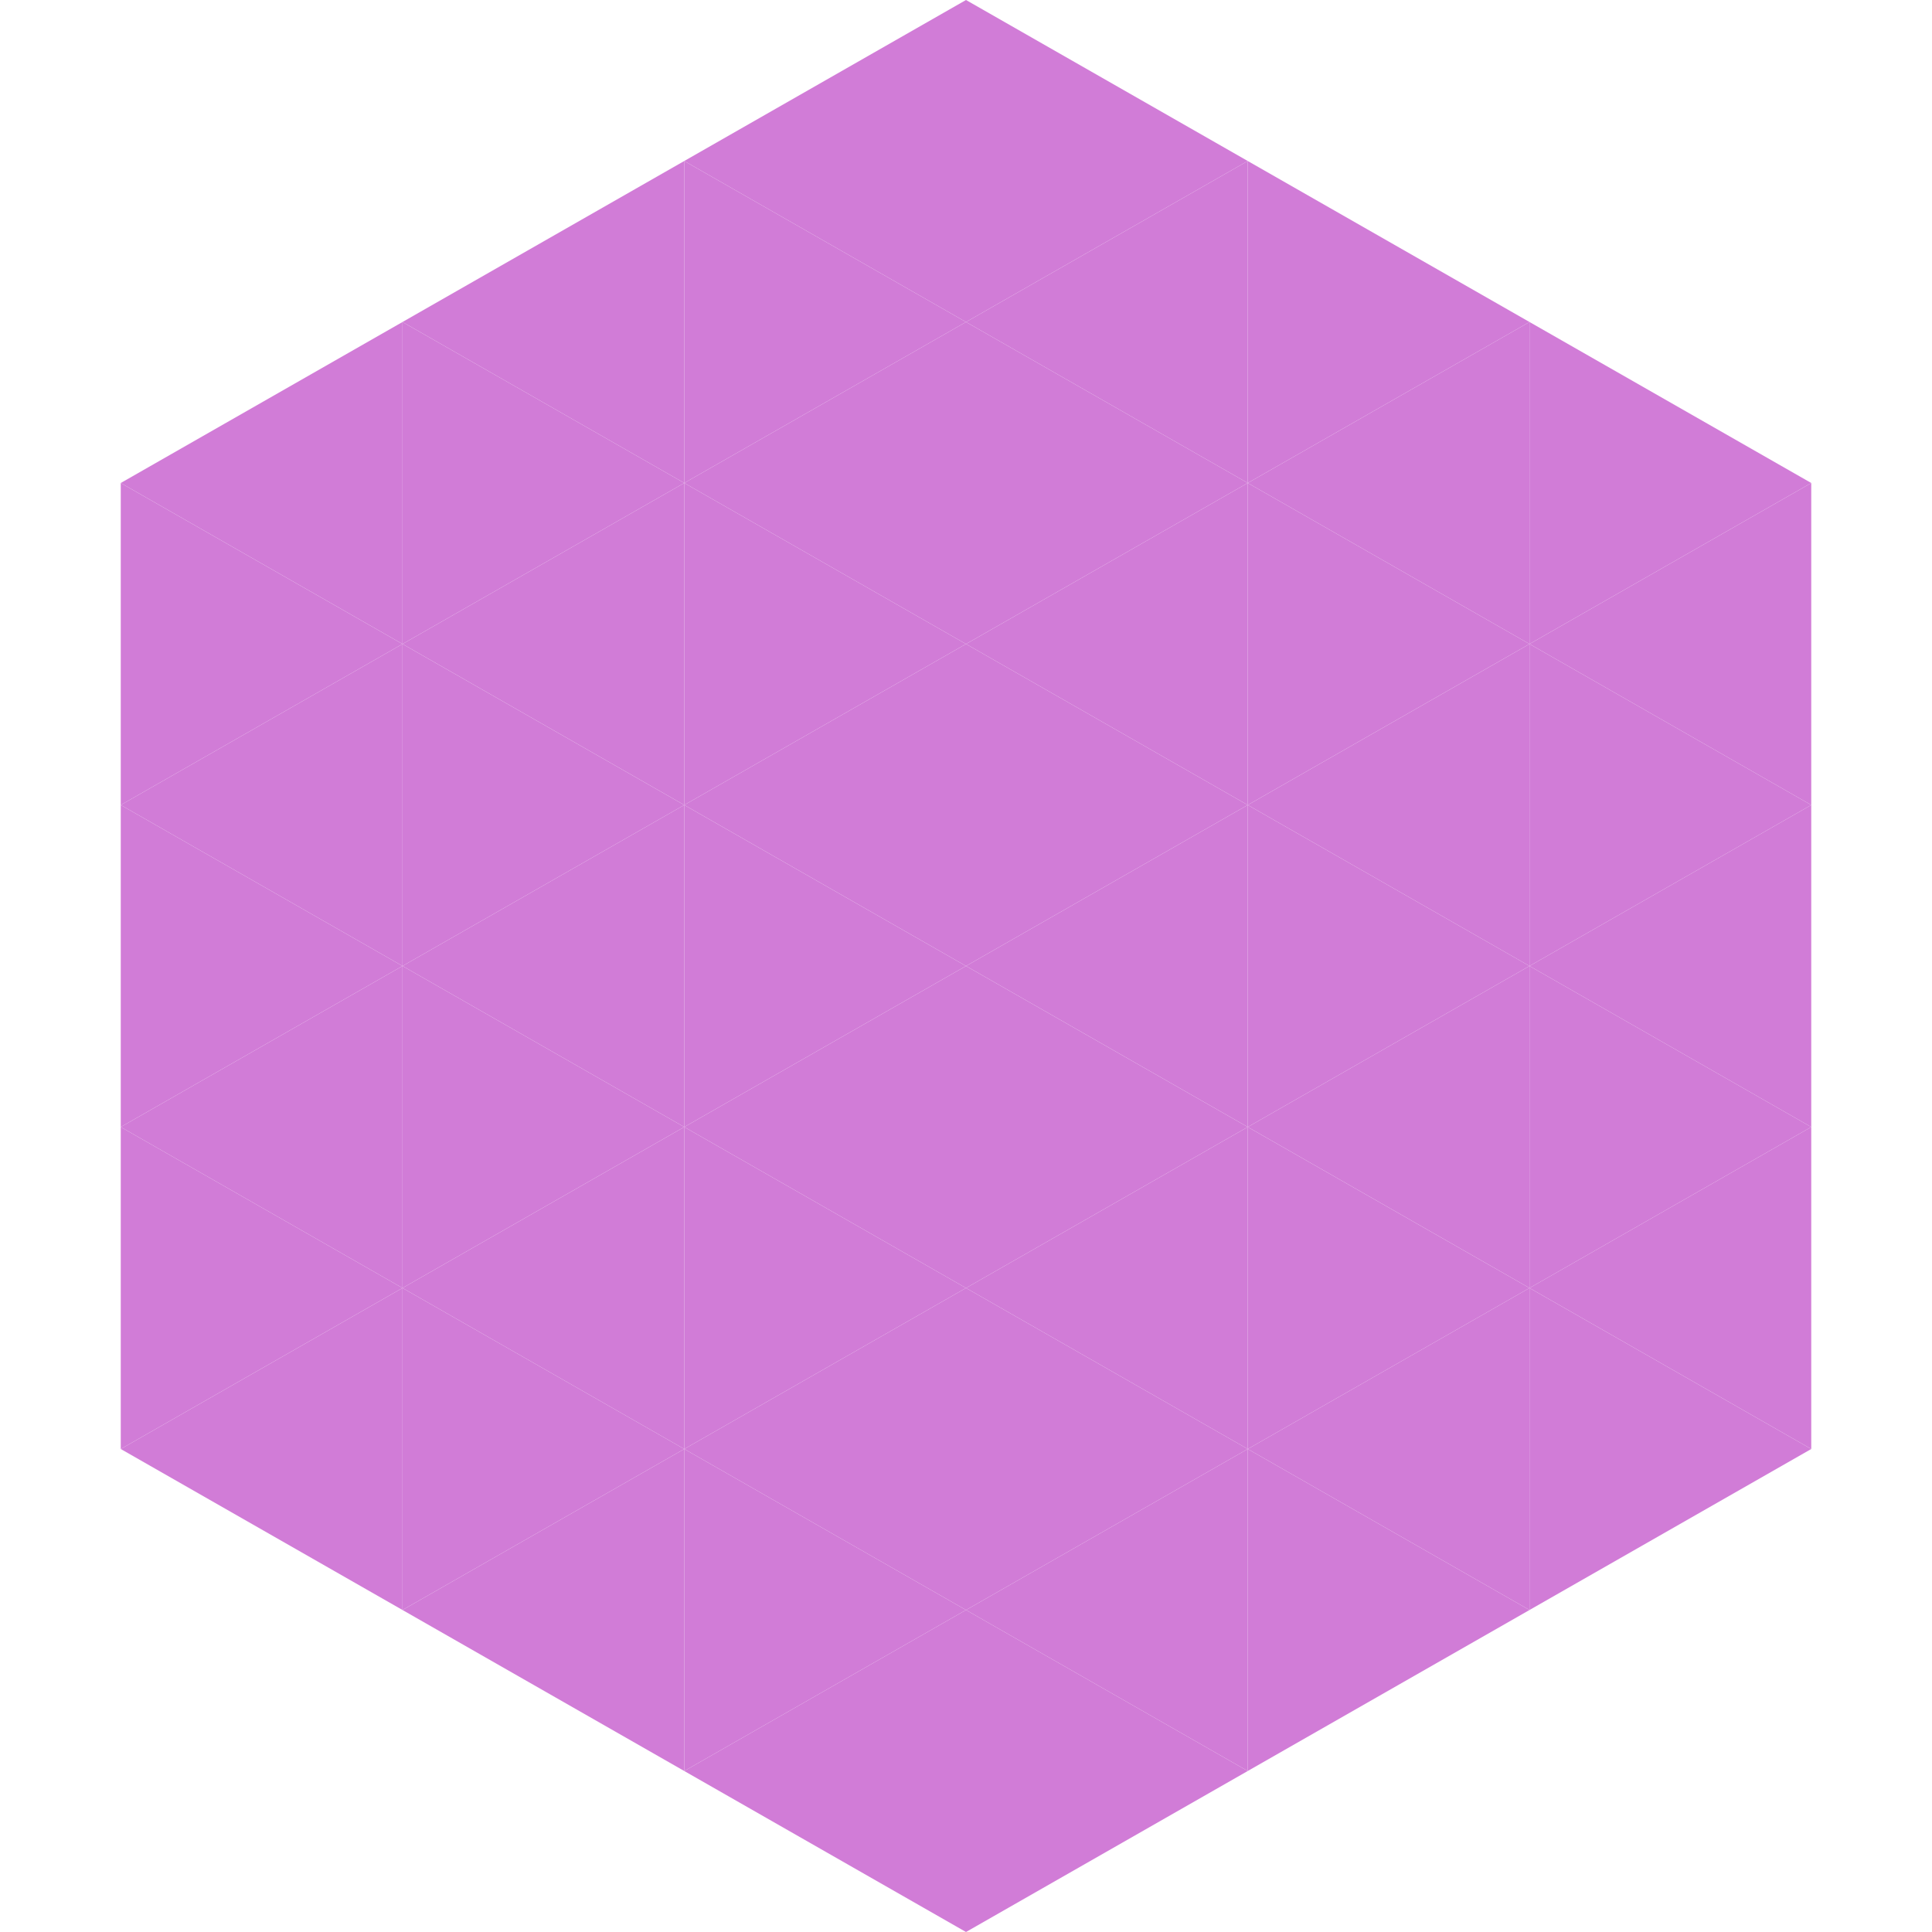
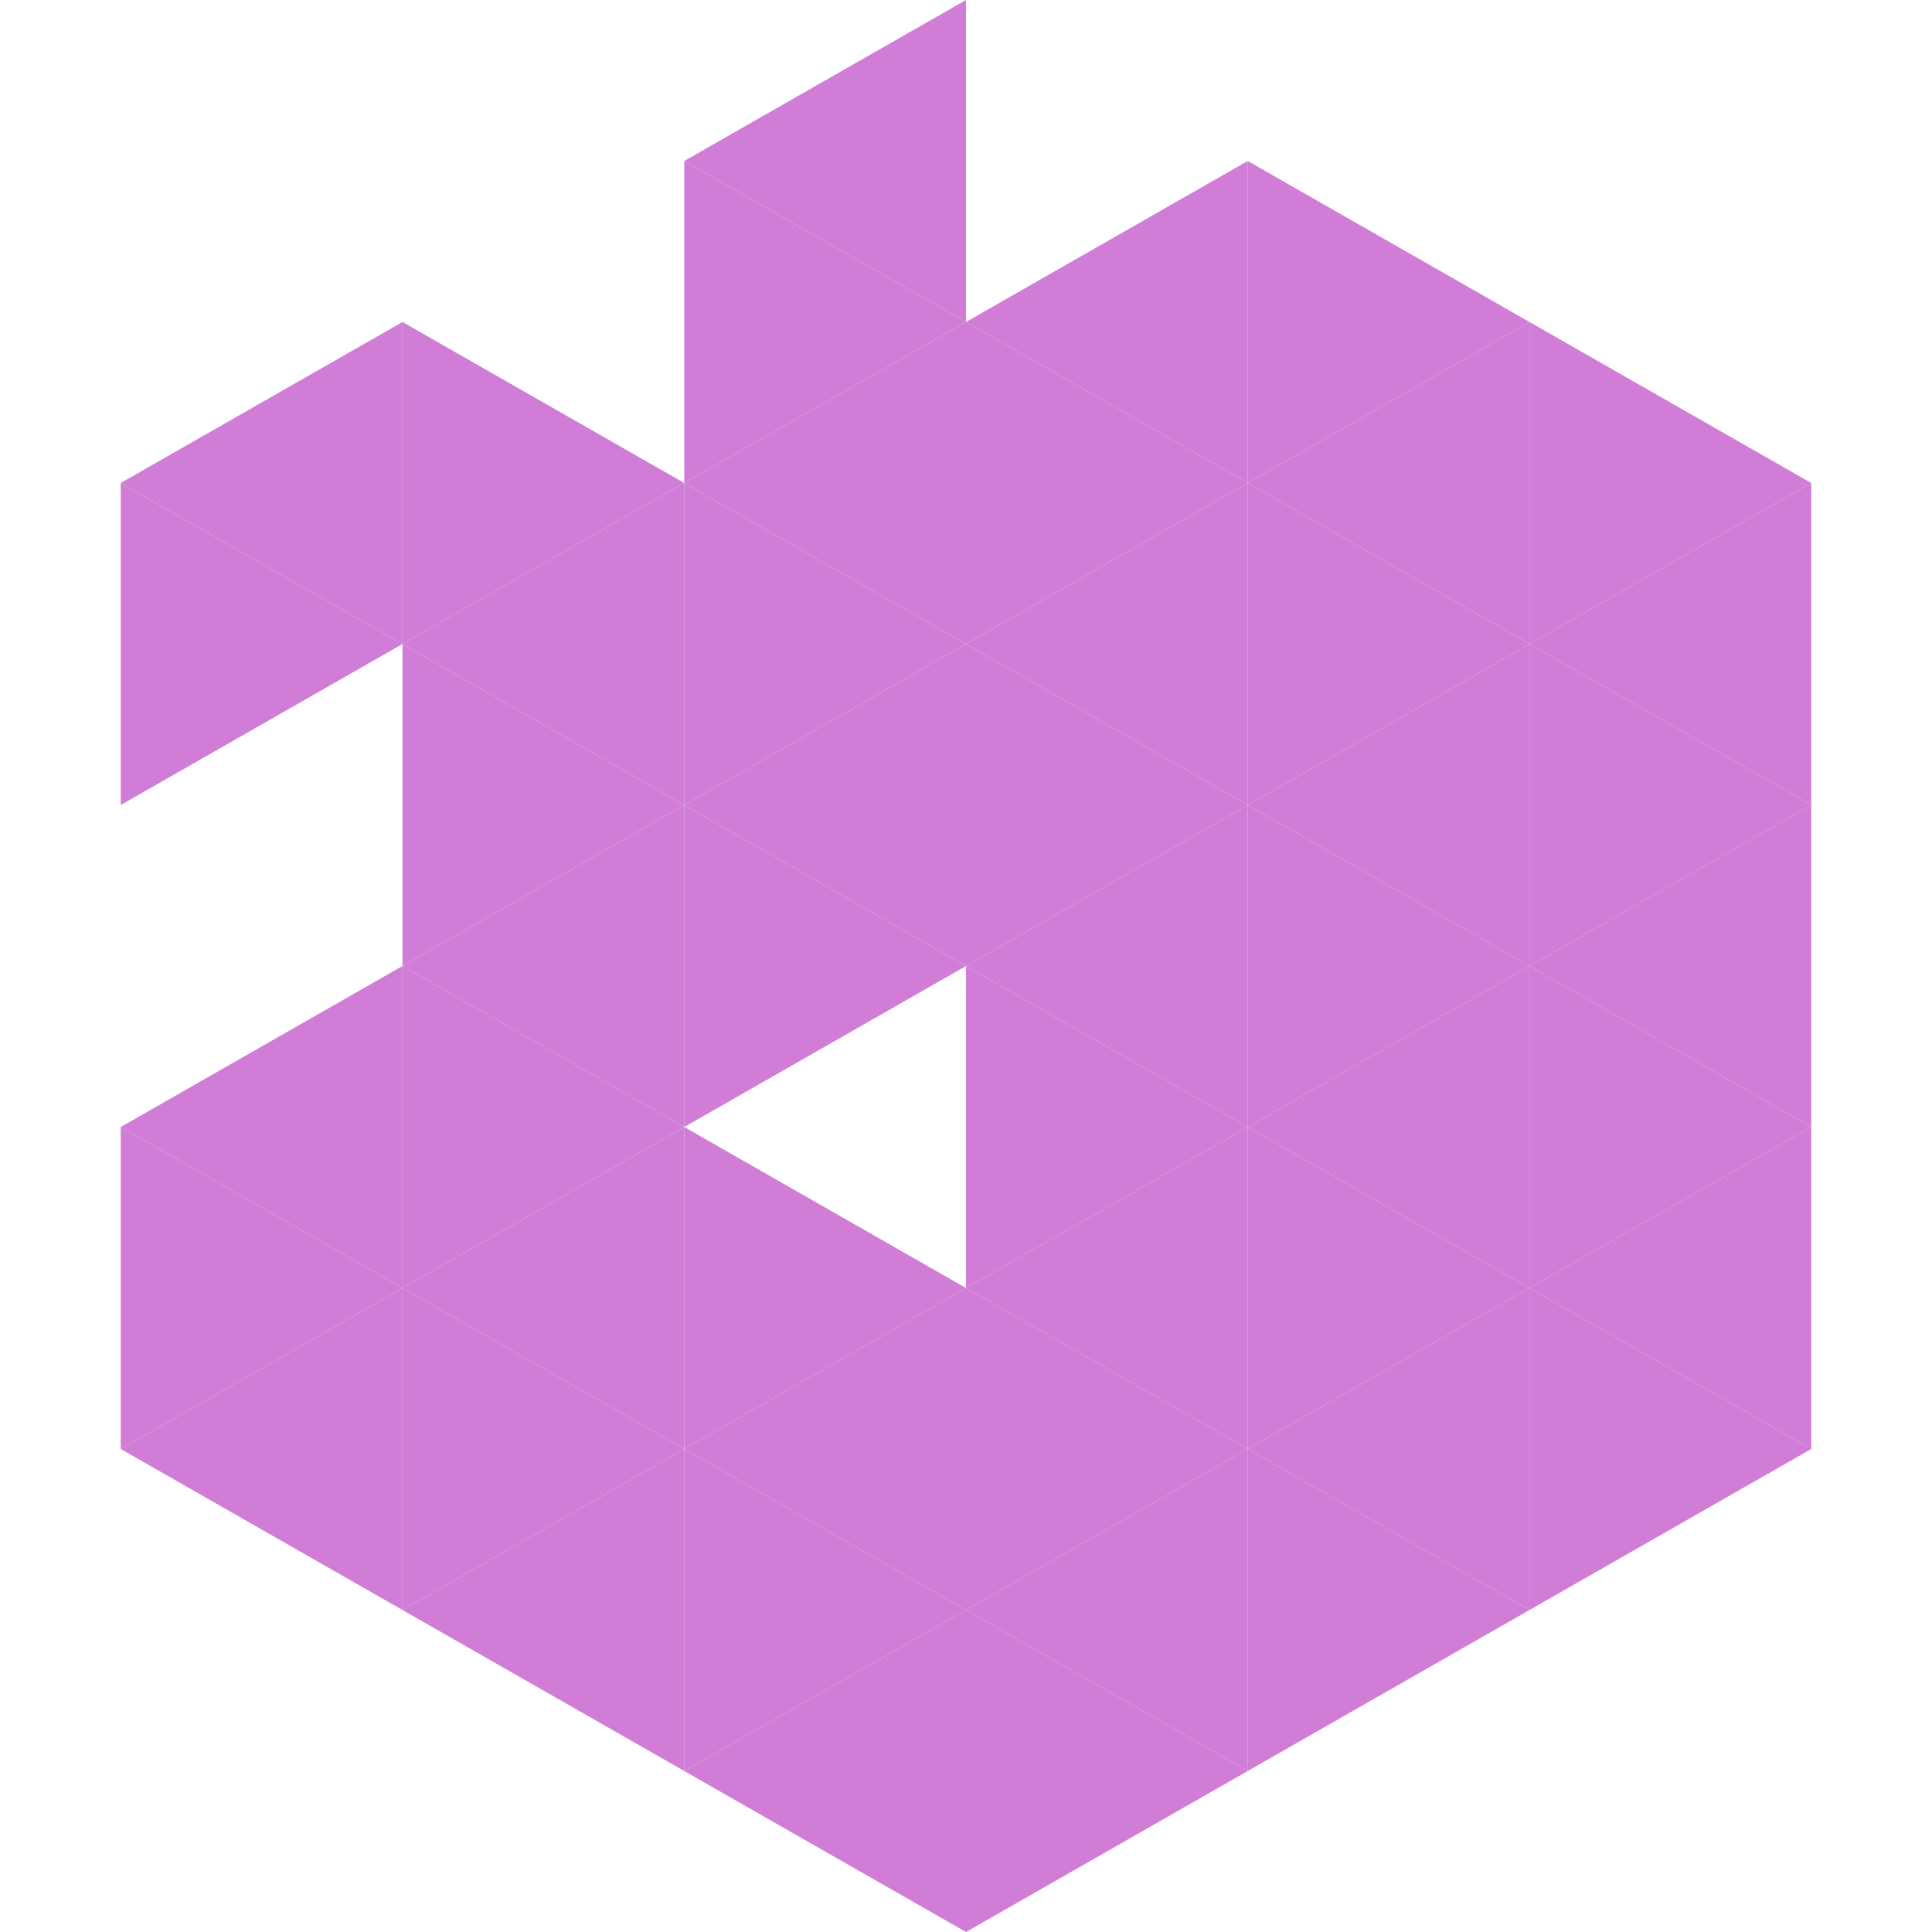
<svg xmlns="http://www.w3.org/2000/svg" width="240" height="240">
  <polygon points="50,40 15,60 50,80" style="fill:rgb(209,124,215)" />
  <polygon points="190,40 225,60 190,80" style="fill:rgb(209,124,215)" />
  <polygon points="15,60 50,80 15,100" style="fill:rgb(209,124,215)" />
  <polygon points="225,60 190,80 225,100" style="fill:rgb(209,124,215)" />
-   <polygon points="50,80 15,100 50,120" style="fill:rgb(209,124,215)" />
  <polygon points="190,80 225,100 190,120" style="fill:rgb(209,124,215)" />
-   <polygon points="15,100 50,120 15,140" style="fill:rgb(209,124,215)" />
  <polygon points="225,100 190,120 225,140" style="fill:rgb(209,124,215)" />
  <polygon points="50,120 15,140 50,160" style="fill:rgb(209,124,215)" />
  <polygon points="190,120 225,140 190,160" style="fill:rgb(209,124,215)" />
  <polygon points="15,140 50,160 15,180" style="fill:rgb(209,124,215)" />
  <polygon points="225,140 190,160 225,180" style="fill:rgb(209,124,215)" />
  <polygon points="50,160 15,180 50,200" style="fill:rgb(209,124,215)" />
  <polygon points="190,160 225,180 190,200" style="fill:rgb(209,124,215)" />
  <polygon points="15,180 50,200 15,220" style="fill:rgb(255,255,255); fill-opacity:0" />
  <polygon points="225,180 190,200 225,220" style="fill:rgb(255,255,255); fill-opacity:0" />
  <polygon points="50,0 85,20 50,40" style="fill:rgb(255,255,255); fill-opacity:0" />
  <polygon points="190,0 155,20 190,40" style="fill:rgb(255,255,255); fill-opacity:0" />
-   <polygon points="85,20 50,40 85,60" style="fill:rgb(209,124,215)" />
  <polygon points="155,20 190,40 155,60" style="fill:rgb(209,124,215)" />
  <polygon points="50,40 85,60 50,80" style="fill:rgb(209,124,215)" />
  <polygon points="190,40 155,60 190,80" style="fill:rgb(209,124,215)" />
  <polygon points="85,60 50,80 85,100" style="fill:rgb(209,124,215)" />
  <polygon points="155,60 190,80 155,100" style="fill:rgb(209,124,215)" />
  <polygon points="50,80 85,100 50,120" style="fill:rgb(209,124,215)" />
  <polygon points="190,80 155,100 190,120" style="fill:rgb(209,124,215)" />
  <polygon points="85,100 50,120 85,140" style="fill:rgb(209,124,215)" />
  <polygon points="155,100 190,120 155,140" style="fill:rgb(209,124,215)" />
  <polygon points="50,120 85,140 50,160" style="fill:rgb(209,124,215)" />
  <polygon points="190,120 155,140 190,160" style="fill:rgb(209,124,215)" />
  <polygon points="85,140 50,160 85,180" style="fill:rgb(209,124,215)" />
  <polygon points="155,140 190,160 155,180" style="fill:rgb(209,124,215)" />
  <polygon points="50,160 85,180 50,200" style="fill:rgb(209,124,215)" />
  <polygon points="190,160 155,180 190,200" style="fill:rgb(209,124,215)" />
  <polygon points="85,180 50,200 85,220" style="fill:rgb(209,124,215)" />
  <polygon points="155,180 190,200 155,220" style="fill:rgb(209,124,215)" />
  <polygon points="120,0 85,20 120,40" style="fill:rgb(209,124,215)" />
-   <polygon points="120,0 155,20 120,40" style="fill:rgb(209,124,215)" />
  <polygon points="85,20 120,40 85,60" style="fill:rgb(209,124,215)" />
  <polygon points="155,20 120,40 155,60" style="fill:rgb(209,124,215)" />
  <polygon points="120,40 85,60 120,80" style="fill:rgb(209,124,215)" />
  <polygon points="120,40 155,60 120,80" style="fill:rgb(209,124,215)" />
  <polygon points="85,60 120,80 85,100" style="fill:rgb(209,124,215)" />
  <polygon points="155,60 120,80 155,100" style="fill:rgb(209,124,215)" />
  <polygon points="120,80 85,100 120,120" style="fill:rgb(209,124,215)" />
  <polygon points="120,80 155,100 120,120" style="fill:rgb(209,124,215)" />
  <polygon points="85,100 120,120 85,140" style="fill:rgb(209,124,215)" />
  <polygon points="155,100 120,120 155,140" style="fill:rgb(209,124,215)" />
-   <polygon points="120,120 85,140 120,160" style="fill:rgb(209,124,215)" />
  <polygon points="120,120 155,140 120,160" style="fill:rgb(209,124,215)" />
  <polygon points="85,140 120,160 85,180" style="fill:rgb(209,124,215)" />
  <polygon points="155,140 120,160 155,180" style="fill:rgb(209,124,215)" />
  <polygon points="120,160 85,180 120,200" style="fill:rgb(209,124,215)" />
  <polygon points="120,160 155,180 120,200" style="fill:rgb(209,124,215)" />
  <polygon points="85,180 120,200 85,220" style="fill:rgb(209,124,215)" />
  <polygon points="155,180 120,200 155,220" style="fill:rgb(209,124,215)" />
  <polygon points="120,200 85,220 120,240" style="fill:rgb(209,124,215)" />
  <polygon points="120,200 155,220 120,240" style="fill:rgb(209,124,215)" />
  <polygon points="85,220 120,240 85,260" style="fill:rgb(255,255,255); fill-opacity:0" />
  <polygon points="155,220 120,240 155,260" style="fill:rgb(255,255,255); fill-opacity:0" />
</svg>